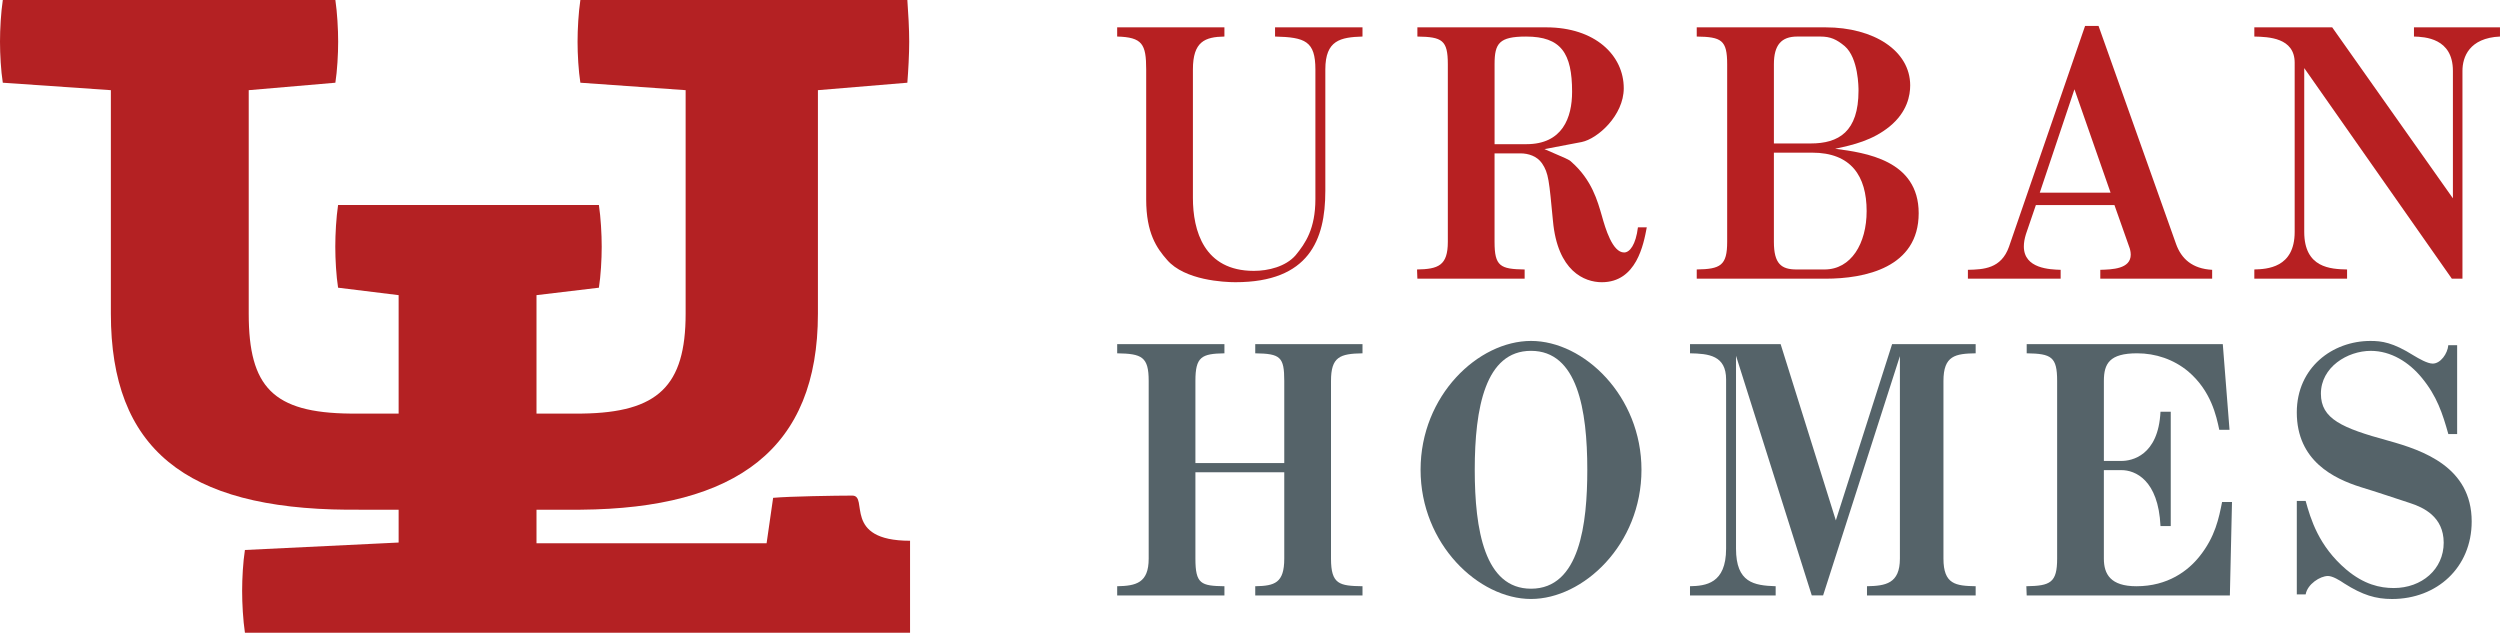
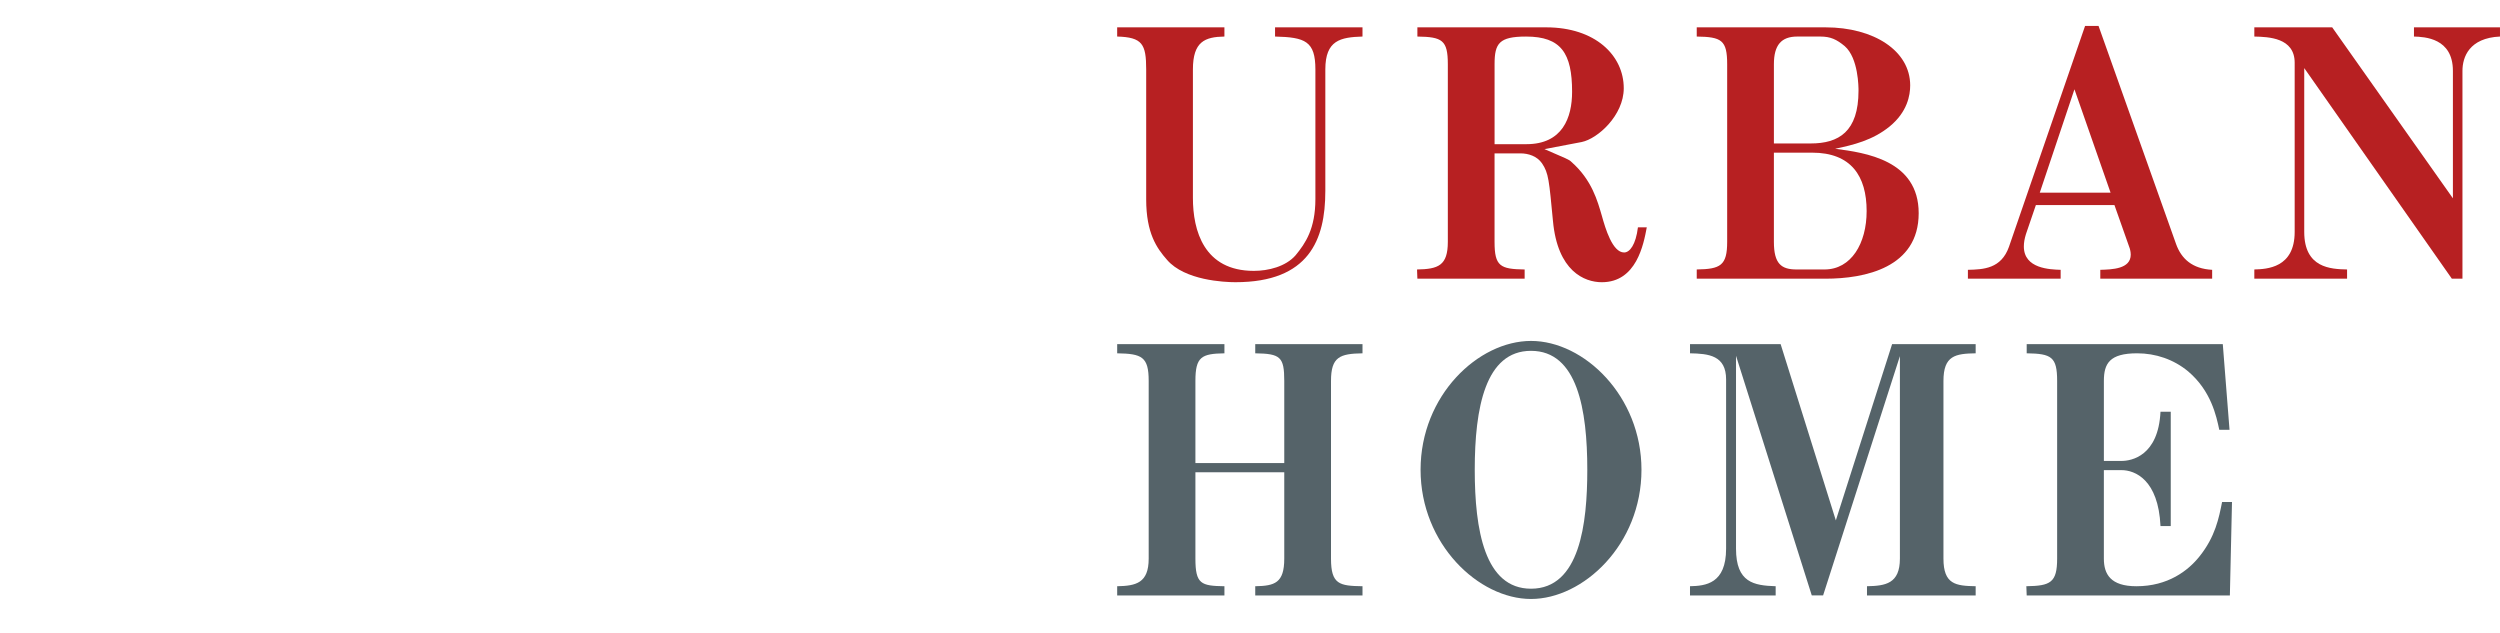
<svg xmlns="http://www.w3.org/2000/svg" id="_レイヤー_2" data-name="レイヤー 2" viewBox="0 0 163.082 41.273">
  <defs>
    <style>
      .cls-1 {
        fill: #556369;
      }

      .cls-1, .cls-2, .cls-3 {
        stroke-width: 0px;
      }

      .cls-2 {
        fill: #b42123;
      }

      .cls-3 {
        fill: #b72022;
      }
    </style>
  </defs>
  <g id="_レイヤー_2-2" data-name="レイヤー 2">
    <g>
      <g>
        <g>
          <path class="cls-3" d="m86.454,12.475c0,3.163-1.062,5.934-5.866,5.934-.716,0-3.302-.115-4.456-1.455-.67-.762-1.363-1.732-1.363-3.949V4.531c0-1.662-.254-2.101-1.893-2.147v-.6h6.996v.6c-1.27.023-2.055.323-2.055,2.147v8.382c0,2.125.716,4.757,3.972,4.757.947,0,2.078-.277,2.725-1.016.646-.785,1.293-1.732,1.293-3.671V4.531c0-1.847-.669-2.101-2.632-2.147v-.6h5.704v.6c-1.432.046-2.424.231-2.424,2.147v7.944Z" />
          <path class="cls-3" d="m107.424,14.831c-.208,1.108-.669,3.579-2.933,3.579-1.131,0-2.886-.716-3.187-3.995-.254-2.632-.277-3.117-.716-3.763-.323-.462-.877-.647-1.408-.647h-1.686v5.773c0,1.593.369,1.778,1.963,1.801v.601h-6.997l-.023-.601c1.386-.023,2.009-.254,2.009-1.801V4.185c0-1.57-.369-1.778-1.986-1.801v-.6h8.405c3.187,0,5.057,1.824,5.057,3.971,0,1.778-1.709,3.302-2.747,3.51l-2.425.462c1.432.624,1.594.67,1.755.832,1.34,1.178,1.709,2.563,1.986,3.51.231.831.693,2.401,1.455,2.401.37,0,.762-.508.901-1.639h.577Zm-9.929-5.426h2.078c2.356,0,2.979-1.732,2.979-3.417,0-2.517-.716-3.603-3.002-3.603-1.755,0-2.055.439-2.055,1.801v5.219Z" />
          <path class="cls-3" d="m110.683,18.179v-.601c1.547-.023,1.985-.254,1.985-1.801V4.185c0-1.57-.369-1.778-1.985-1.801v-.6h8.405c3.141,0,5.519,1.524,5.519,3.787,0,.647-.185,1.732-1.34,2.679-1.108.901-2.355,1.201-3.556,1.455,1.963.254,5.45.739,5.45,4.203,0,3.556-3.51,4.272-6.073,4.272h-8.405Zm7.435-8.821c1.824,0,3.118-.762,3.118-3.441,0-.208,0-2.125-.901-2.909-.531-.439-.924-.624-1.593-.624h-1.501c-1.039,0-1.524.554-1.524,1.801v5.172h2.401Zm.901,8.22c1.732,0,2.747-1.686,2.747-3.81,0-2.286-1.015-3.81-3.556-3.81h-2.494v5.819c0,1.432.485,1.801,1.478,1.801h1.824Z" />
          <path class="cls-3" d="m132.806,13.376l-.647,1.893c-.092.3-.138.554-.138.808,0,1.455,1.709,1.5,2.401,1.524v.577h-6.05v-.577c1.016-.023,2.17-.069,2.679-1.501l4.965-14.409h.877l5.057,14.224c.346.97,1.062,1.617,2.355,1.686v.577h-7.297v-.577c.761-.023,1.986-.046,1.986-.993,0-.208-.069-.439-.093-.485l-.97-2.747h-5.126Zm2.516-7.551l-2.262,6.743h4.618l-2.356-6.743Z" />
          <path class="cls-3" d="m150.312,4.439v10.691c0,2.356,1.732,2.425,2.794,2.448v.601h-6.05v-.601c.808-.023,2.632-.092,2.632-2.448V4.093c0-1.639-1.709-1.686-2.632-1.709v-.6h5.08l7.874,11.153V4.624c0-2.147-1.847-2.217-2.54-2.24v-.6h5.611v.6c-2.009.093-2.448,1.34-2.448,2.24v13.555h-.693l-9.629-13.739Z" />
        </g>
        <g>
          <path class="cls-1" d="m77.98,30.807v5.634c0,1.662.37,1.778,1.893,1.801v.601h-6.996v-.601c1.224-.023,2.055-.208,2.055-1.801v-11.592c0-1.57-.439-1.778-2.055-1.801v-.6h6.996v.6c-1.501.023-1.893.231-1.893,1.801v5.357h5.796v-5.357c0-1.57-.253-1.778-1.893-1.801v-.6h6.997v.6c-1.478.023-2.055.231-2.055,1.801v11.592c0,1.686.554,1.778,2.055,1.801v.601h-6.997v-.601c1.27-.023,1.893-.208,1.893-1.801v-5.634h-5.796Z" />
          <path class="cls-1" d="m99.873,39.073c-3.417,0-7.205-3.579-7.205-8.428s3.764-8.405,7.205-8.405c3.464,0,7.205,3.603,7.205,8.405,0,4.895-3.81,8.428-7.205,8.428Zm0-16.187c-2.979,0-3.671,3.718-3.671,7.758,0,3.925.646,7.759,3.671,7.759,3.187,0,3.671-4.249,3.671-7.759,0-3.925-.646-7.758-3.671-7.758Z" />
          <path class="cls-1" d="m112.599,24.756c0-1.57-1.131-1.686-2.355-1.709v-.6h5.911l3.602,11.499,3.671-11.499h5.45v.6c-1.316.023-2.101.139-2.101,1.801v11.592c0,1.686.808,1.778,2.101,1.801v.601h-7.089v-.601c1.201-.023,2.147-.161,2.147-1.801v-13.209l-5.01,15.61h-.739l-4.942-15.633v12.585c0,2.217,1.178,2.402,2.586,2.448v.601h-5.588v-.601c1.016-.023,2.355-.161,2.355-2.448v-11.037Z" />
          <path class="cls-1" d="m137.241,30.068h1.154c.646,0,2.401-.323,2.54-3.21h.669v7.458h-.669c-.139-3.025-1.663-3.648-2.54-3.648h-1.154v5.773c0,1.016.439,1.801,2.124,1.801,2.055,0,3.371-1.015,4.11-1.94,1.039-1.293,1.27-2.516,1.478-3.556h.647l-.139,6.096h-13.254l-.023-.601c1.57-.023,2.009-.231,2.009-1.801v-11.592c0-1.57-.37-1.778-1.986-1.801v-.6h12.792l.439,5.588h-.669c-.185-.878-.531-2.54-2.032-3.81-.947-.785-2.124-1.178-3.325-1.178-1.801,0-2.17.669-2.17,1.801v5.219Z" />
-           <path class="cls-1" d="m159.711,28.313c-.37-1.316-.739-2.471-1.732-3.671-.832-1.016-2.009-1.755-3.325-1.755-1.524,0-3.255,1.062-3.255,2.794,0,1.64,1.362,2.24,4.41,3.071,2.24.623,5.426,1.709,5.426,5.265,0,3.001-2.263,5.057-5.196,5.057-1.062,0-1.916-.254-3.118-1.016-.3-.208-.762-.485-1.062-.485-.508,0-1.34.531-1.455,1.201h-.577v-6.096h.577c.323,1.154.831,2.933,2.655,4.48,1.154.97,2.194,1.201,3.094,1.201,1.824,0,3.256-1.224,3.256-2.956,0-1.709-1.34-2.309-2.194-2.587-1.062-.346-2.147-.716-3.21-1.039-1.755-.554-4.179-1.709-4.179-4.873,0-2.933,2.332-4.664,4.803-4.664.739,0,1.455.093,2.817.947.347.208.9.531,1.247.531.508,0,.97-.646,1.016-1.201h.577v5.796h-.577Z" />
        </g>
-         <path class="cls-2" d="m59.189,5.396l-5.834.486v14.584c0,8.801-5.294,12.701-15.468,12.783-.11,0-.22.001-.331.001-.107,0-14.8,0-14.906-.001-10.534-.077-15.418-3.976-15.418-12.784V5.882L.183,5.396c-.122-.778-.183-1.848-.183-2.674S.061.827.183,0h21.694c.121.827.182,1.896.182,2.722s-.061,1.896-.182,2.674l-5.652.486v14.584c0,4.785,1.589,6.461,6.623,6.513.08,0,14.747.001,14.829.001.103,0,.206,0,.307-.002,4.933-.067,6.742-1.796,6.742-6.512V5.882l-6.867-.486c-.122-.778-.183-1.848-.183-2.674s.061-1.896.183-2.722h21.33c.061.827.121,1.896.121,2.722s-.06,1.896-.121,2.674Z" />
      </g>
-       <path class="cls-2" d="m59.366,41.273H15.977c-.122-.826-.182-1.896-.182-2.722s.06-1.896.182-2.674l10.027-.486v-16.138l-3.95-.486c-.122-.778-.182-1.848-.182-2.674s.06-1.896.182-2.722h17.014c.122.827.183,1.896.183,2.722s-.061,1.896-.183,2.674l-4.071.486v16.187h15.01l.426-2.965c1.033-.097,4.132-.146,5.165-.146,1.094,0-.686,2.946,3.767,2.946v5.999Z" />
    </g>
  </g>
</svg>